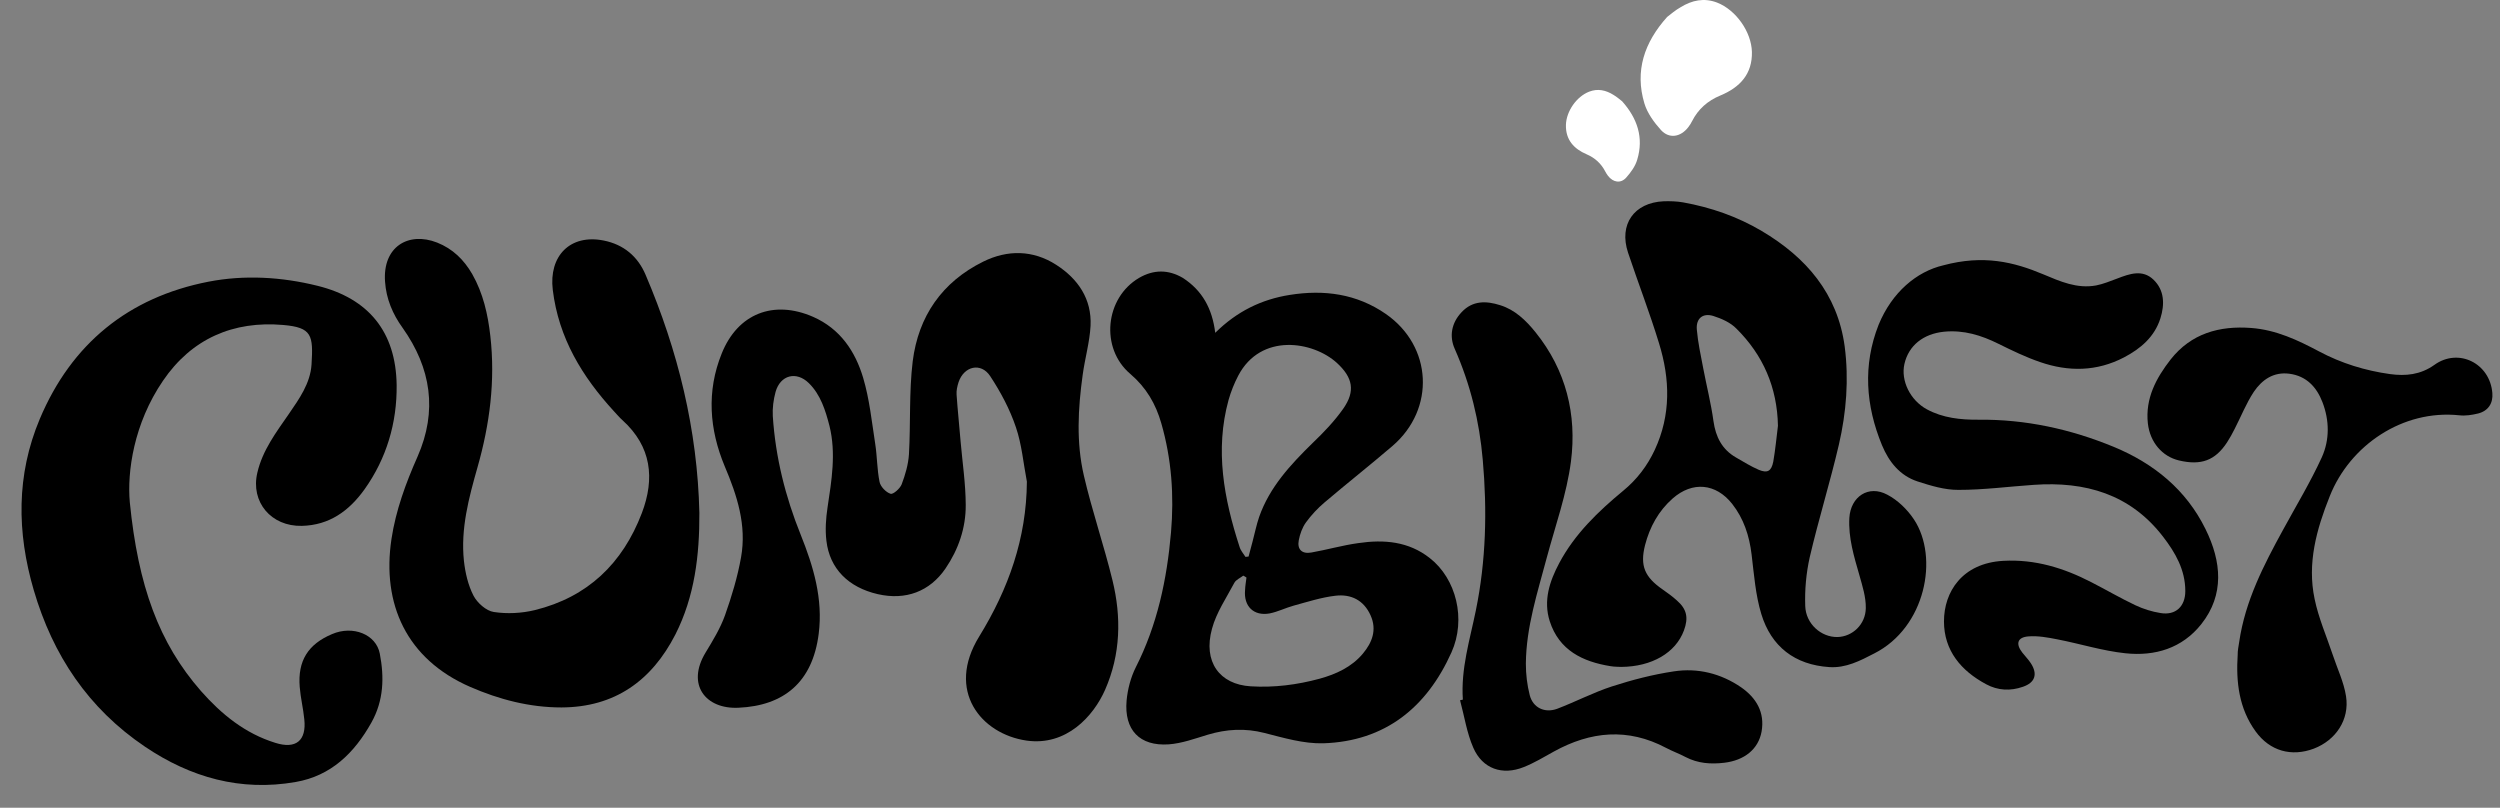
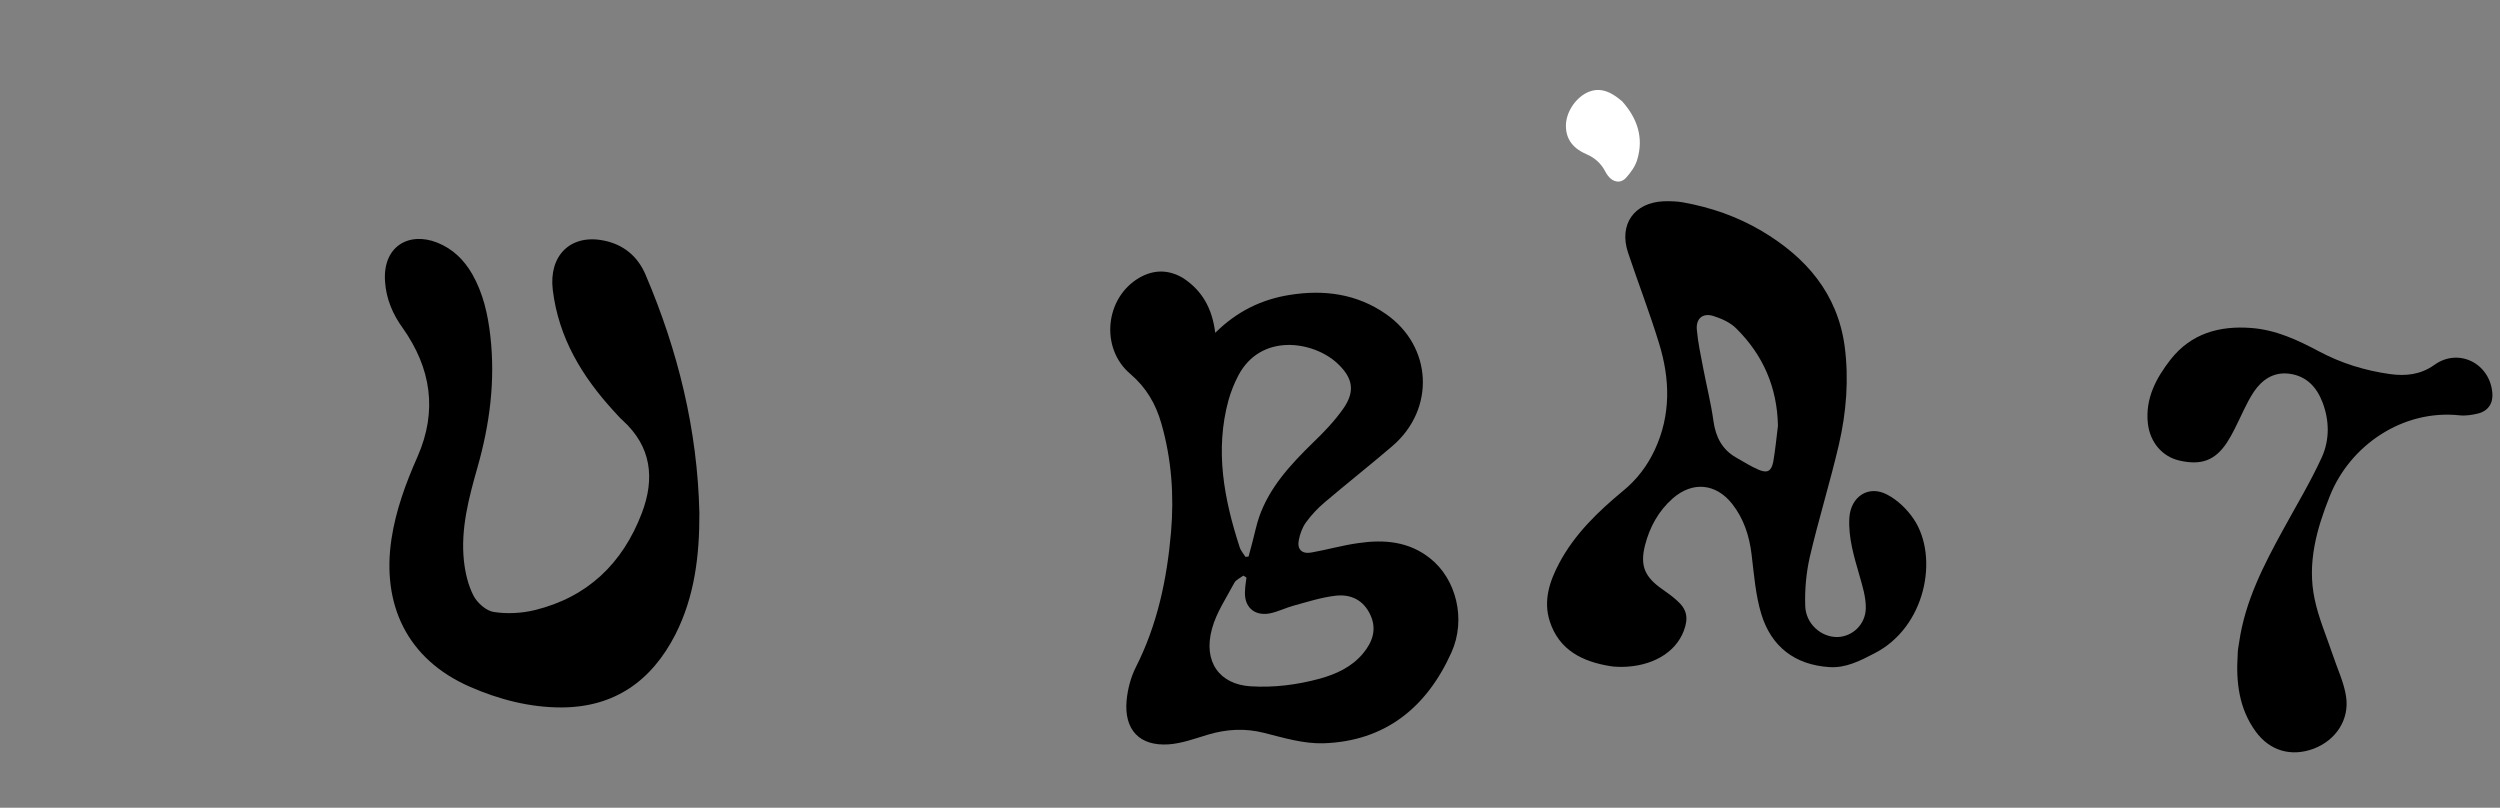
<svg xmlns="http://www.w3.org/2000/svg" width="619" height="200" viewBox="0 0 619 200" fill="none">
  <rect x="0" y="0" width="619" height="200" fill="#808080" stroke="none" />
-   <path d="M254.256 119.253C254.162 133.312 249.69 145.806 242.471 157.56C234.139 171.051 242.936 181.719 254.126 183.362C264.045 184.802 270.765 177.296 273.625 170.786C277.484 162.007 277.682 152.808 275.45 143.686C273.33 134.997 270.388 126.48 268.363 117.74C266.452 109.532 266.919 101.151 268.069 92.847C268.621 88.744 269.808 84.718 270.022 80.674C270.349 74.049 266.934 69.049 261.523 65.571C255.765 61.861 249.44 61.816 243.453 64.776C233.251 69.813 227.389 78.314 225.987 89.448C225.059 97.064 225.495 104.784 225.056 112.483C224.892 115.017 224.145 117.57 223.246 119.933C222.841 120.967 221.137 122.479 220.498 122.256C219.368 121.903 218.011 120.486 217.78 119.326C217.148 116.233 217.193 113.021 216.707 109.924C215.853 104.406 215.289 98.83 213.713 93.529C211.756 86.976 208.031 81.402 201.323 78.45C191.559 74.184 182.669 77.625 178.699 87.525C174.907 96.885 175.641 106.347 179.428 115.421C182.526 122.717 184.896 130.036 183.49 137.959C182.622 142.85 181.168 147.662 179.515 152.335C178.352 155.581 176.501 158.606 174.697 161.581C169.888 169.514 174.7 175.638 182.859 175.236C194.03 174.74 201.194 168.971 202.713 156.909C203.804 148.266 201.413 140.267 198.248 132.39C194.451 122.975 192.003 113.179 191.345 103.034C191.234 101.043 191.509 98.943 192.032 97.03C193.215 92.858 197.17 91.81 200.282 94.874C203.193 97.75 204.384 101.604 205.38 105.463C207.051 112.22 205.901 118.969 204.895 125.664C204.493 128.351 204.289 131.179 204.618 133.892C205.419 140.822 210.087 145.443 217.338 147.112C224.245 148.695 230.206 146.466 234.113 140.75C237.321 136.029 239.149 130.718 239.116 125.029C239.098 119.776 238.301 114.548 237.845 109.31C237.529 105.429 237.117 101.599 236.85 97.716C236.769 96.698 237.027 95.619 237.337 94.637C238.671 90.655 242.871 89.648 245.169 93.127C247.773 97.082 250.047 101.34 251.549 105.816C252.995 110.051 253.384 114.708 254.256 119.253Z" fill="black" />
  <path d="M300.893 82.404C306.282 77.062 312.401 74.121 319.321 73.024C327.83 71.658 335.934 72.736 343.159 77.753C354.666 85.763 355.425 101.258 344.796 110.406C339.246 115.162 333.489 119.704 327.945 124.413C326.256 125.847 324.676 127.529 323.362 129.34C322.45 130.589 321.861 132.257 321.574 133.774C321.146 136.027 322.36 137.218 324.673 136.806C328.574 136.125 332.388 135.009 336.318 134.473C342.653 133.537 348.759 134.032 354.022 138.186C360.576 143.305 363.068 153.323 359.388 161.519C353.274 175.151 342.977 183.541 327.656 184.04C322.789 184.174 317.844 182.697 313.055 181.475C308.266 180.254 303.711 180.522 299.061 181.908C295.878 182.868 292.665 184.061 289.385 184.302C282.165 184.796 278.304 180.726 278.945 173.462C279.207 170.669 279.955 167.751 281.218 165.228C286.56 154.7 288.931 143.465 289.942 131.821C290.727 122.691 290.087 113.662 287.54 104.815C286.171 100.026 283.817 95.959 279.867 92.584C272.343 86.211 273.599 73.751 282.046 68.798C285.654 66.715 289.282 66.706 292.875 68.811C297.66 71.916 300.153 76.377 300.893 82.404ZM308.383 137.888C308.621 137.871 308.864 137.808 309.148 137.797C309.493 136.569 309.797 135.289 310.141 134.062C310.679 132.058 311.083 129.99 311.76 128.005C314.349 120.611 319.529 115.055 325.017 109.678C327.752 107.06 330.411 104.29 332.597 101.178C335.648 96.81 334.943 93.471 331.023 89.864C325.073 84.445 312.197 82.383 306.611 92.974C305.616 94.872 304.789 96.933 304.193 99.023C300.776 111.444 303.055 123.506 306.911 135.393C307.17 136.321 307.875 137.07 308.383 137.888ZM308.627 143.004C308.366 142.83 308.106 142.656 307.84 142.527C307.108 143.094 306.064 143.526 305.64 144.272C303.656 148.023 301.168 151.662 300.093 155.669C297.826 163.856 301.963 169.469 309.673 169.932C315.467 170.292 321.164 169.558 326.724 168.052C330.823 166.925 334.674 165.155 337.451 161.835C339.728 159.111 340.975 155.974 339.361 152.378C337.677 148.585 334.482 147.048 330.657 147.503C327.168 147.907 323.73 149.023 320.315 149.954C318.315 150.5 316.401 151.481 314.372 151.882C310.419 152.603 307.91 150.118 308.278 146.115C308.315 145.084 308.497 144.024 308.627 143.004Z" fill="black" />
  <path d="M401.39 165.127C409.026 165.08 414.904 161.612 416.94 156.109C418.097 152.964 417.681 150.836 415.182 148.663C414.117 147.692 412.914 146.813 411.711 145.981C407.221 142.882 406.018 140.107 407.314 134.974C408.471 130.488 410.646 126.511 414.163 123.412C419.069 119.111 424.854 119.666 428.881 124.754C431.75 128.407 433.139 132.662 433.694 137.286C434.296 142.235 434.666 147.322 436.101 152.039C438.554 160.086 444.385 164.618 452.947 165.173C457.02 165.45 460.583 163.6 464.054 161.797C476.782 155.369 480.114 138.026 473.912 128.638C472.292 126.187 469.886 123.829 467.294 122.487C462.666 119.99 458.223 122.95 457.899 128.222C457.621 133.17 459.056 137.795 460.398 142.466C461.139 145.102 462.018 147.83 461.972 150.559C461.925 154.629 458.64 157.635 454.983 157.727C450.957 157.82 447.116 154.49 446.977 150.05C446.838 146.027 447.208 141.911 448.087 137.98C450.263 128.638 453.132 119.435 455.307 110.093C457.159 102.093 457.806 93.907 456.742 85.768C454.983 72.726 447.208 63.708 436.193 57.188C430.177 53.627 423.651 51.361 416.755 50.112C415.182 49.834 413.515 49.788 411.942 49.834C404.583 50.158 400.788 55.569 403.102 62.552C405.601 70.044 408.471 77.444 410.785 85.028C413.515 93.861 413.747 102.74 409.72 111.388C407.869 115.366 405.277 118.742 401.899 121.516C395.697 126.65 389.912 132.199 386.071 139.414C383.664 143.946 382.091 148.709 383.71 153.796C386.025 161.011 391.856 163.832 398.752 164.942C399.816 165.127 400.834 165.08 401.39 165.127ZM440.22 105.423C439.849 108.382 439.572 111.388 439.063 114.302C438.6 116.66 437.628 117.215 435.499 116.337C433.555 115.504 431.704 114.348 429.853 113.284C426.382 111.296 424.808 108.197 424.253 104.266C423.651 99.873 422.54 95.526 421.707 91.132C421.106 87.988 420.411 84.797 420.134 81.606C419.902 78.831 421.615 77.444 424.206 78.23C426.243 78.877 428.464 79.848 429.945 81.374C436.563 87.942 440.035 95.942 440.22 105.423Z" fill="black" />
  <path d="M173.166 127.002C172.698 106.448 167.887 86.875 159.852 68.05C157.937 63.518 154.434 60.529 149.435 59.548C141.167 57.913 135.842 63.378 136.869 71.787C138.317 83.699 144.157 93.275 152.051 101.87C152.752 102.617 153.406 103.412 154.153 104.066C161.3 110.559 162.188 118.453 158.918 127.048C154.153 139.521 145.511 147.836 132.432 151.059C129.162 151.853 125.565 152.04 122.248 151.526C120.38 151.246 118.184 149.284 117.25 147.509C115.895 144.893 115.194 141.81 114.867 138.867C114.027 130.926 116.082 123.265 118.231 115.697C121.267 105.047 122.668 94.256 121.407 83.185C120.8 77.813 119.632 72.627 116.923 67.863C114.867 64.313 112.111 61.603 108.234 60.062C101.087 57.259 94.687 61.136 95.341 69.778C95.621 73.936 97.21 77.766 99.686 81.176C106.739 91.126 108.374 101.73 103.376 113.081C100.48 119.621 98.004 126.348 96.93 133.448C94.5 149.564 100.667 163.205 116.409 170.071C123.603 173.201 131.124 175.163 139.018 175.163C152.191 175.116 161.347 168.577 167.233 157.085C171.998 147.696 173.212 137.466 173.166 127.002Z" fill="black" />
-   <path d="M481.158 65.693C491.111 63.026 498.61 64.852 505.913 67.921C510.136 69.698 514.289 71.54 518.995 70.675C520.755 70.336 522.499 69.604 524.223 68.966C527.261 67.799 530.474 66.629 533.204 69.248C535.934 71.867 535.993 75.378 534.924 78.795C533.473 83.415 530.021 86.325 525.925 88.48C519.157 92.013 512.165 92.079 505.121 89.646C501.579 88.435 498.184 86.788 494.83 85.129C490.559 83.012 486.229 81.659 481.331 82.134C476.268 82.653 472.577 85.493 471.529 90.139C470.607 94.265 472.96 99.101 477.089 101.345C481.06 103.499 485.458 103.952 489.857 103.919C501.507 103.796 512.651 106.232 523.354 110.638C533.319 114.757 541.331 121.295 546.101 131.038C550.058 139.059 550.795 147.237 545.071 154.502C540.297 160.542 533.554 162.525 526.249 161.75C520.579 161.153 515.085 159.407 509.458 158.314C507.085 157.847 504.577 157.373 502.163 157.579C499.492 157.81 499.044 159.429 500.723 161.58C501.399 162.457 502.239 163.29 502.843 164.23C504.572 166.897 503.905 169.015 500.875 170.047C497.775 171.143 494.642 170.968 491.806 169.435C485.584 166.121 481.327 161.09 481.329 153.86C481.32 146.588 485.796 139.437 496.002 138.863C503.866 138.431 510.978 140.625 517.782 144.136C521.46 146.016 525.017 148.105 528.703 149.85C530.671 150.778 532.79 151.445 534.954 151.79C538.694 152.42 541.083 150.148 541.081 146.357C541.086 141.11 538.617 136.834 535.576 132.888C527.455 122.323 516.288 119.144 503.526 120.051C497.335 120.475 491.121 121.303 484.902 121.294C481.515 121.32 478.058 120.262 474.776 119.202C470.424 117.767 467.712 114.394 465.979 110.229C461.941 100.423 461.205 90.436 465.137 80.433C468.441 72.362 474.563 67.24 481.158 65.693Z" fill="black" />
-   <path d="M32.141 124.367C31.462 116.88 33.085 104.91 40.362 94.265C47.458 83.841 57.771 79.389 70.144 80.465C77.252 81.091 77.588 82.984 77.133 90.278C76.825 94.921 74.104 98.735 71.528 102.484C68.374 107.049 65.004 111.484 63.719 117.033C61.993 124.299 67.149 130.387 74.736 130.205C81.564 130.047 86.438 126.48 90.232 121.193C95.719 113.511 98.308 104.691 98.211 95.373C98.039 82.159 91.253 73.897 78.629 70.767C69.693 68.545 60.467 68.024 51.611 69.749C31.86 73.599 17.718 85.064 9.853 103.725C4.008 117.627 4.172 131.806 8.353 146.1C13.066 162.218 21.853 175.405 35.906 184.885C47.193 192.505 59.6 196.011 73.207 193.621C81.931 192.112 87.719 186.479 91.951 178.919C95.018 173.45 95.168 167.706 94.038 161.835C93.117 157.058 87.369 154.779 82.212 157.004C76.272 159.509 73.68 163.615 74.211 170.103C74.42 172.769 75.081 175.391 75.345 178.103C75.909 183.371 73.282 185.553 68.156 183.924C60.681 181.61 54.844 176.855 49.773 171.114C39.336 159.203 34.206 145.052 32.141 124.367Z" fill="black" />
  <path d="M554.429 158.924C555.903 148.807 560.487 139.934 565.309 131.138C568.55 125.195 572.064 119.374 574.874 113.243C576.839 108.905 576.788 104.106 575.034 99.56C573.581 95.807 571.058 93.106 566.891 92.541C562.928 92.005 560.048 94.044 558.028 97.041C556.155 99.892 554.898 103.084 553.327 106.146C552.741 107.31 552.114 108.469 551.417 109.534C548.472 114.021 544.994 115.306 539.517 114.008C535.369 113.029 532.341 109.505 531.812 104.845C531.129 98.663 533.866 93.604 537.453 89.002C542.513 82.574 549.509 80.594 557.46 81.21C563.598 81.688 568.937 84.215 574.235 87.028C579.725 89.953 585.626 91.771 591.792 92.627C595.632 93.145 599.306 92.805 602.747 90.349C608.706 86.051 616.513 89.938 617.105 97.315C617.32 99.846 616.084 101.749 613.575 102.383C612.064 102.746 610.443 103.01 608.887 102.825C594.933 101.375 581.855 110.219 576.847 122.862C573.571 131.05 571.222 139.457 573.098 148.312C574.076 153.037 576.046 157.532 577.584 162.13C578.711 165.544 580.346 168.907 580.879 172.401C581.784 178.198 578.336 183.279 572.908 185.362C567.399 187.434 562.027 185.985 558.49 181.096C554.361 175.412 553.609 168.845 554.053 162.077C554.027 161.115 554.269 160.025 554.429 158.924Z" fill="black" />
-   <path d="M362.206 173.222C361.676 165.621 363.919 158.49 365.41 151.196C367.949 138.821 368.242 126.379 367.13 113.843C366.305 104.335 364.089 95.2 360.202 86.401C358.791 83.269 359.382 79.931 361.913 77.277C364.622 74.384 367.99 74.461 371.438 75.563C375.121 76.704 377.824 79.327 380.211 82.286C387.763 91.667 390.46 102.656 388.97 114.249C387.926 122.322 385.099 130.173 382.975 138.095C380.687 146.723 377.881 155.228 377.804 164.298C377.796 166.915 378.119 169.615 378.761 172.118C379.566 175.27 382.508 176.623 385.556 175.494C390.126 173.756 394.491 171.463 399.115 169.956C404.11 168.343 409.254 167.006 414.464 166.228C420.37 165.333 426.071 166.735 431.091 170.17C434.87 172.804 436.997 176.379 436.171 181.127C435.379 185.5 431.918 188.277 426.89 188.863C423.584 189.251 420.399 189.029 417.355 187.446C415.786 186.609 414.084 186.011 412.514 185.174C403.048 180.156 393.824 181.066 384.734 186.084C382.301 187.426 379.872 188.908 377.289 189.927C371.984 192.064 367.067 190.355 364.793 185.149C363.177 181.462 362.574 177.323 361.51 173.385C361.742 173.33 361.974 173.276 362.206 173.222Z" fill="black" />
  <path d="M401.644 25.082C405.427 29.333 407.016 34.098 405.381 39.517C404.914 41.151 403.793 42.693 402.625 44.001C401.27 45.496 399.401 45.169 398.14 43.534C397.907 43.207 397.673 42.88 397.486 42.506C396.459 40.498 394.917 39.096 392.862 38.209C389.685 36.854 387.63 34.612 387.723 30.921C387.817 27.558 390.339 23.914 393.469 22.7C395.618 21.859 397.626 22.326 399.495 23.494C400.289 23.961 400.99 24.568 401.644 25.082Z" fill="white" />
-   <path d="M412.784 4.199C407.106 10.53 404.75 17.566 407.148 25.595C407.863 27.995 409.545 30.312 411.27 32.216C413.331 34.451 416.149 33.913 418 31.513C418.379 31.016 418.715 30.52 418.967 29.982C420.482 27.002 422.837 24.933 425.95 23.65C430.829 21.622 433.9 18.311 433.773 12.848C433.647 7.882 429.82 2.46 425.151 0.64C421.912 -0.602 418.925 0.06 416.107 1.798C414.845 2.502 413.752 3.454 412.784 4.199Z" fill="white" />
</svg>